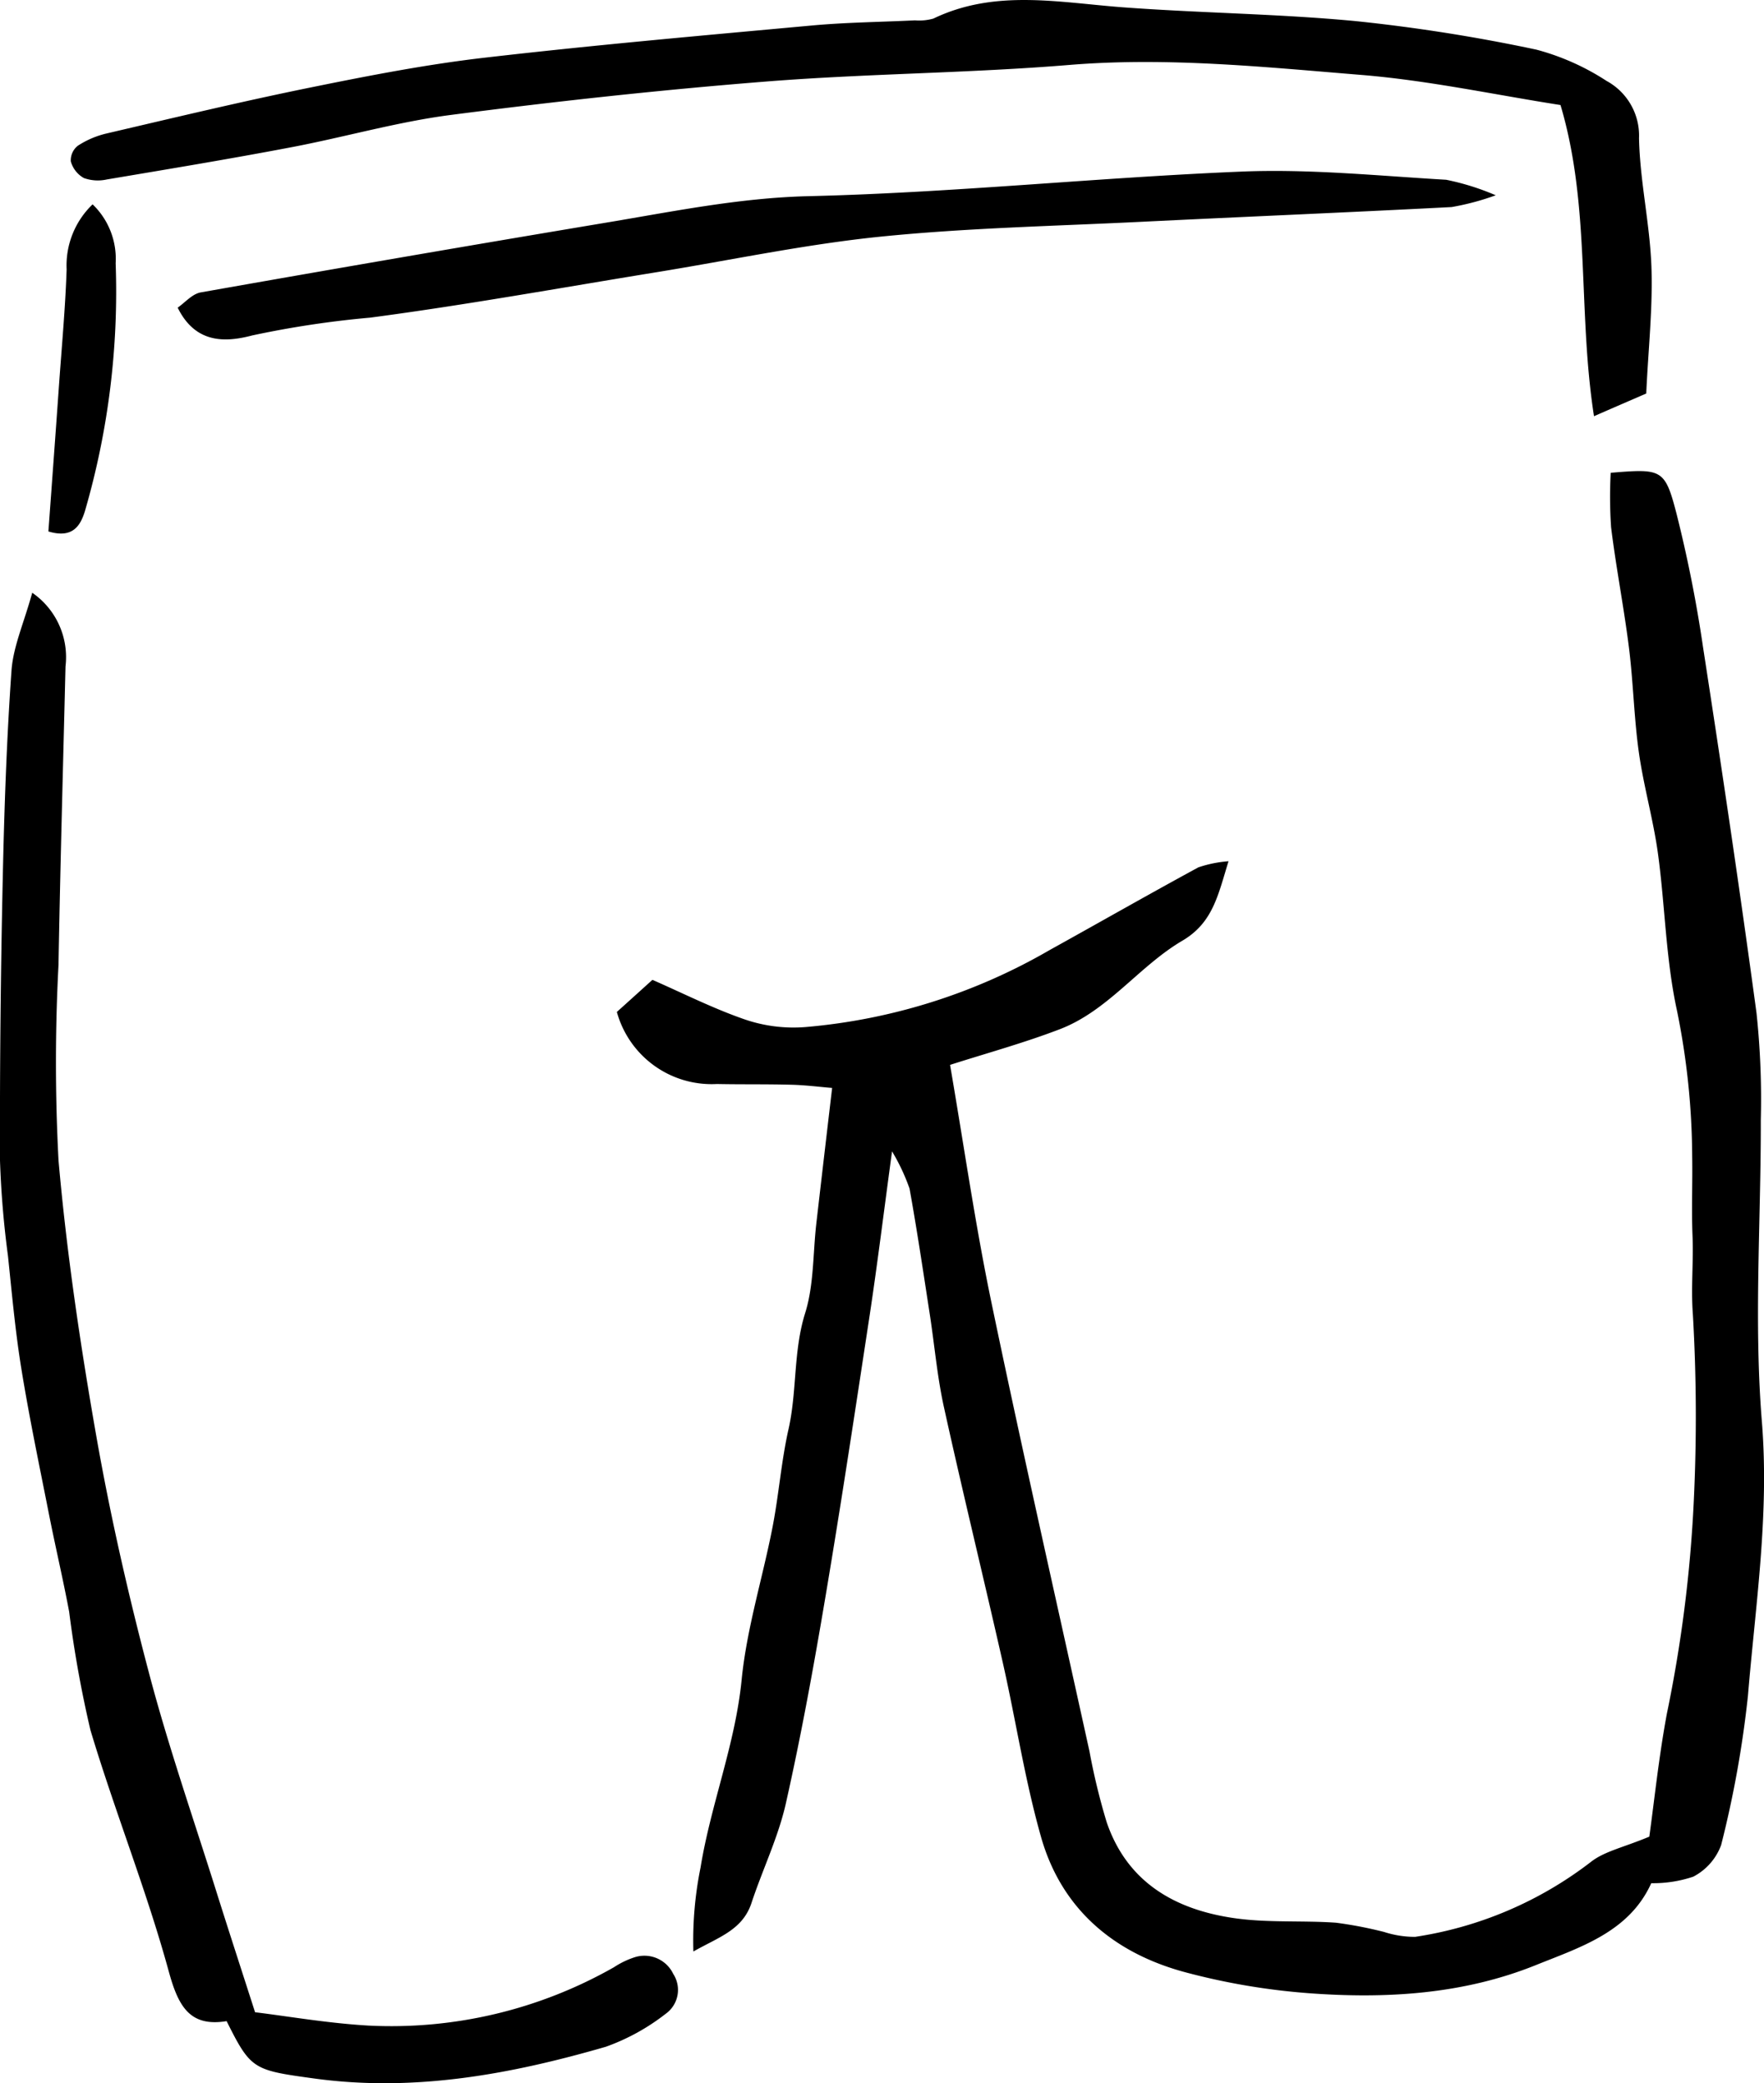
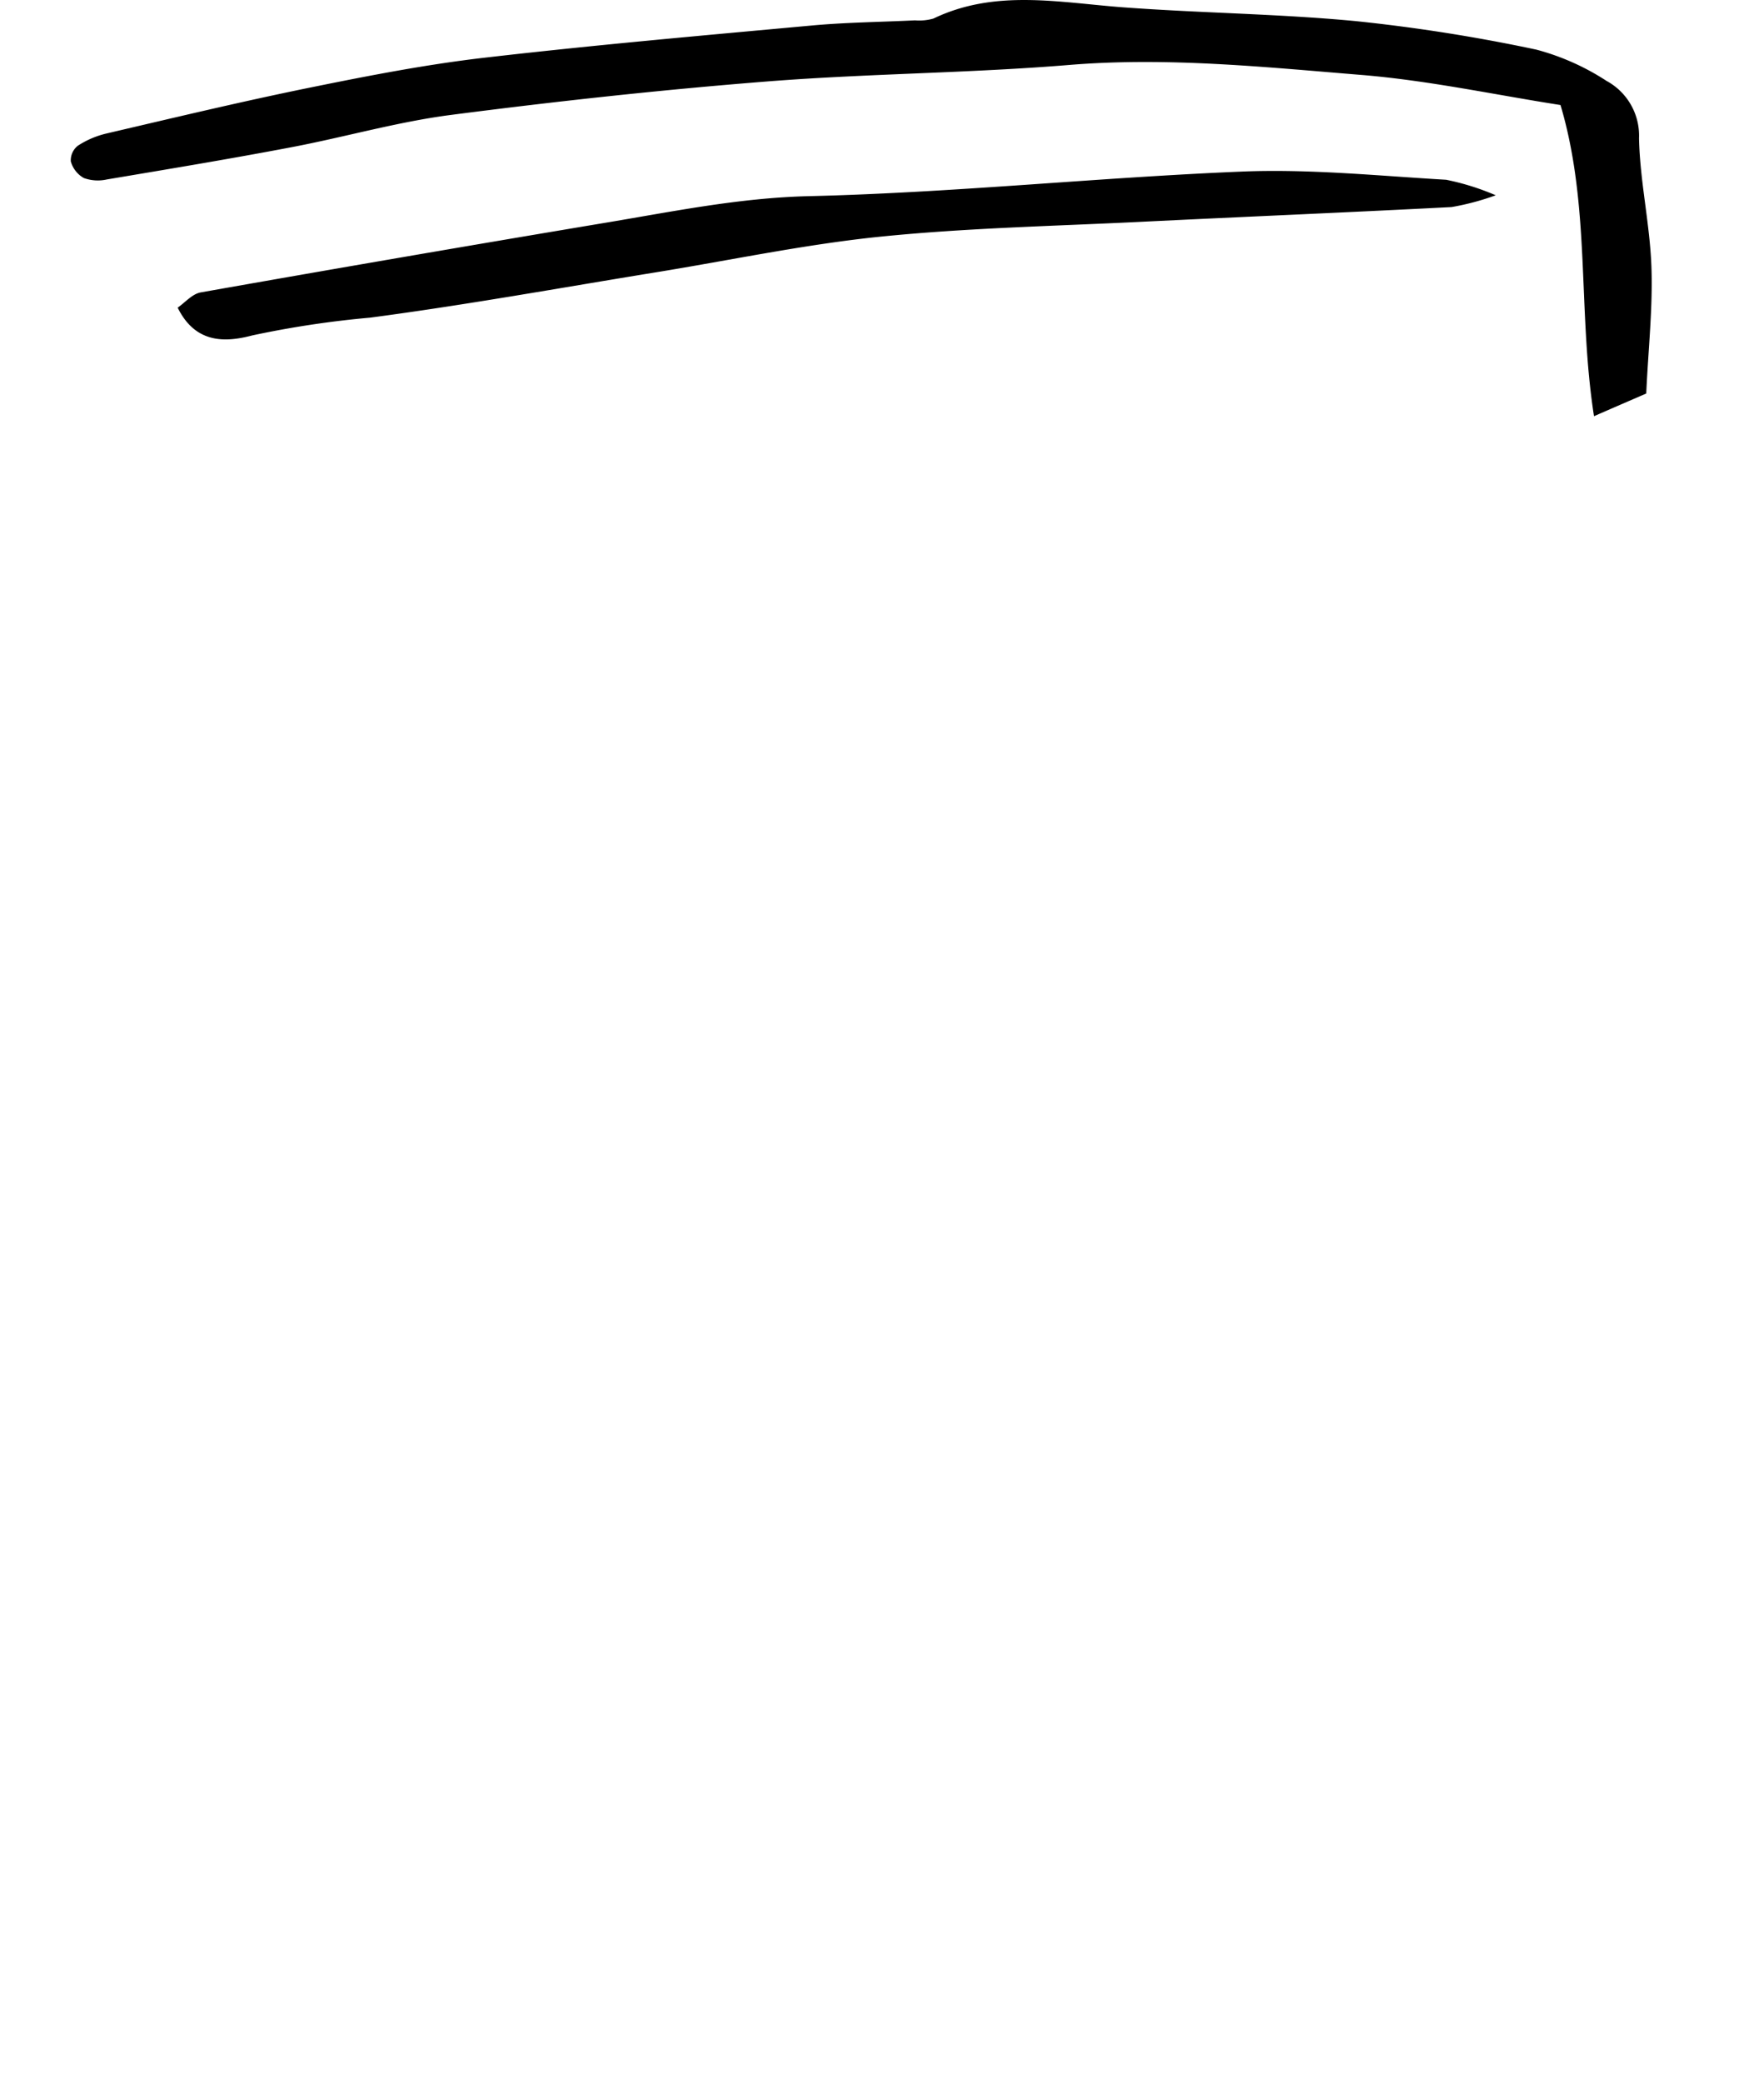
<svg xmlns="http://www.w3.org/2000/svg" width="123.233" height="145.532" viewBox="0 0 123.233 145.532">
  <g id="surface1" transform="translate(-81.291 -0.003)">
-     <path id="Pfad_5697" data-name="Pfad 5697" d="M193.816,33.031c3.551-.293,3.782-.277,4.582,2.8a93.919,93.919,0,0,1,1.875,9.434c1.313,8.492,2.575,16.988,3.727,25.5a56.822,56.822,0,0,1,.3,7.48c.016,7.02-.492,14.078.074,21.051.531,6.5-.445,12.808-.973,19.183a74.245,74.245,0,0,1-1.871,10.414,4.073,4.073,0,0,1-1.949,2.211,8.76,8.76,0,0,1-2.933.454c-1.543,3.414-4.95,4.468-8.082,5.73-5.067,2.039-10.45,2.355-15.825,1.957a46.977,46.977,0,0,1-8.679-1.473c-4.957-1.339-8.618-4.406-10.047-9.453-1.129-3.98-1.75-8.105-2.664-12.148C150,110.2,148.543,104.25,147.227,98.27c-.469-2.137-.653-4.336-.989-6.5-.449-2.914-.883-5.832-1.406-8.734a14.053,14.053,0,0,0-1.223-2.6c-.586,4.32-1.019,7.836-1.546,11.336-1,6.574-1.989,13.152-3.094,19.707-.817,4.859-1.7,9.715-2.781,14.519-.536,2.375-1.633,4.621-2.4,6.949-.629,1.887-2.281,2.375-4.058,3.383a25.673,25.673,0,0,1,.5-5.859c.723-4.434,2.426-8.613,2.872-13.121.355-3.594,1.468-7.11,2.16-10.672.441-2.27.609-4.594,1.117-6.844.6-2.672.324-5.43,1.16-8.1.621-1.988.539-4.191.785-6.3.348-3.02.7-6.031,1.1-9.43-.84-.066-1.852-.2-2.863-.223-1.727-.047-3.461-.016-5.192-.051a6.867,6.867,0,0,1-6.984-5.035c.734-.66,1.5-1.352,2.484-2.242,2.133.934,4.188,1.973,6.344,2.727a10.5,10.5,0,0,0,4.359.57,40.927,40.927,0,0,0,17.055-5.383c3.465-1.918,6.9-3.883,10.383-5.773a8.473,8.473,0,0,1,2.105-.426c-.734,2.371-1.09,4.293-3.219,5.547-3.039,1.785-5.187,4.895-8.578,6.191-2.531.969-5.164,1.688-7.656,2.488.973,5.652,1.758,11.152,2.887,16.582,2.183,10.48,4.554,20.925,6.855,31.382a45.222,45.222,0,0,0,1.2,4.942c1.446,4.23,4.817,6.121,8.958,6.707,2.324.328,4.71.148,7.062.312a28.834,28.834,0,0,1,3.355.645,7.021,7.021,0,0,0,2.168.344,26.577,26.577,0,0,0,12.344-5.282c.946-.71,2.231-.972,4.02-1.718.34-2.414.656-5.524,1.226-8.582a95.267,95.267,0,0,0,1.883-14.887,123.914,123.914,0,0,0-.066-13.031c-.141-1.852.054-3.652-.024-5.477-.074-1.848.008-3.7-.023-5.551a51.915,51.915,0,0,0-1.07-10.215c-.778-3.582-.825-7.316-1.325-10.965-.328-2.367-1-4.684-1.332-7.047-.34-2.422-.386-4.883-.691-7.309-.352-2.809-.9-5.59-1.246-8.4a31.114,31.114,0,0,1-.028-3.812" />
-     <path id="Pfad_5698" data-name="Pfad 5698" d="M83.547,41.414a5.467,5.467,0,0,1,2.32,5.148C85.7,53.5,85.5,60.449,85.379,67.391a129.785,129.785,0,0,0,0,13.672c.566,6.43,1.516,12.844,2.629,19.2.977,5.578,2.242,11.125,3.688,16.6,1.352,5.129,3.1,10.156,4.691,15.219.844,2.687,1.719,5.363,2.723,8.492,2.266.274,5.11.774,7.969.934a31.474,31.474,0,0,0,17.109-4.082,5.927,5.927,0,0,1,1.387-.676,2.232,2.232,0,0,1,2.75,1.148,2.049,2.049,0,0,1-.531,2.786,14.951,14.951,0,0,1-4.176,2.3c-6.633,1.922-13.363,3.172-20.336,2.223-4.3-.59-4.461-.613-6.16-4.012-2.539.414-3.359-.984-4.035-3.449-1.558-5.7-3.781-11.215-5.477-16.879a80.545,80.545,0,0,1-1.488-8.273c-.426-2.27-.957-4.52-1.406-6.789-.664-3.368-1.371-6.731-1.922-10.118-.43-2.629-.668-5.289-.945-7.941a66.654,66.654,0,0,1-.559-6.7q-.024-9.791.191-19.574c.105-4.879.27-9.762.613-14.625.121-1.68.863-3.312,1.449-5.437" />
    <path id="Pfad_5699" data-name="Pfad 5699" d="M196.3,27.492c-1.172.508-2.313,1-3.652,1.586-1.149-7.363-.223-14.617-2.34-21.738-4.61-.719-9.274-1.73-13.989-2.109-6.753-.551-13.5-1.25-20.328-.691-7.031.578-14.105.6-21.14,1.156-7.368.582-14.731,1.387-22.063,2.336-3.758.488-7.437,1.555-11.172,2.262-4.273.813-8.57,1.523-12.863,2.246a2.888,2.888,0,0,1-1.605-.1,1.933,1.933,0,0,1-.91-1.16,1.293,1.293,0,0,1,.488-1.094,6.286,6.286,0,0,1,1.98-.852c4.789-1.117,9.574-2.266,14.391-3.242,4.015-.816,8.051-1.6,12.117-2.066,7.6-.879,15.223-1.547,22.84-2.246,2.375-.215,4.769-.238,7.16-.355A3.628,3.628,0,0,0,146.5,1.3C150.82-.777,155.3.184,159.77.516c5.39.4,10.808.449,16.183.957a120.21,120.21,0,0,1,12.68,2,16.972,16.972,0,0,1,4.894,2.184,4.349,4.349,0,0,1,2.266,4c.062,3,.762,5.992.867,9,.1,2.871-.222,5.754-.363,8.84" />
    <path id="Pfad_5700" data-name="Pfad 5700" d="M185.785,13.644a17.927,17.927,0,0,1-3.086.824c-7.23.375-14.469.676-21.7,1.031-6.078.3-12.176.426-18.223,1.039-5.273.539-10.492,1.652-15.734,2.5-6.629,1.078-13.242,2.277-19.9,3.156a67.988,67.988,0,0,0-8.231,1.242c-1.816.477-3.949.621-5.207-1.941.508-.352,1.016-.961,1.613-1.066q14.04-2.484,28.1-4.836c4.769-.789,9.465-1.77,14.387-1.887,10.074-.238,20.125-1.3,30.2-1.715,4.754-.2,9.547.293,14.316.57a17.446,17.446,0,0,1,3.457,1.082" />
-     <path id="Pfad_5701" data-name="Pfad 5701" d="M84.672,37.129c.246-3.371.5-6.8.742-10.234.191-2.691.441-5.379.531-8.074a5.913,5.913,0,0,1,1.816-4.543,5.277,5.277,0,0,1,1.609,4.113,54.921,54.921,0,0,1-2.117,17.219c-.32,1.1-.855,2.035-2.582,1.519" />
  </g>
</svg>